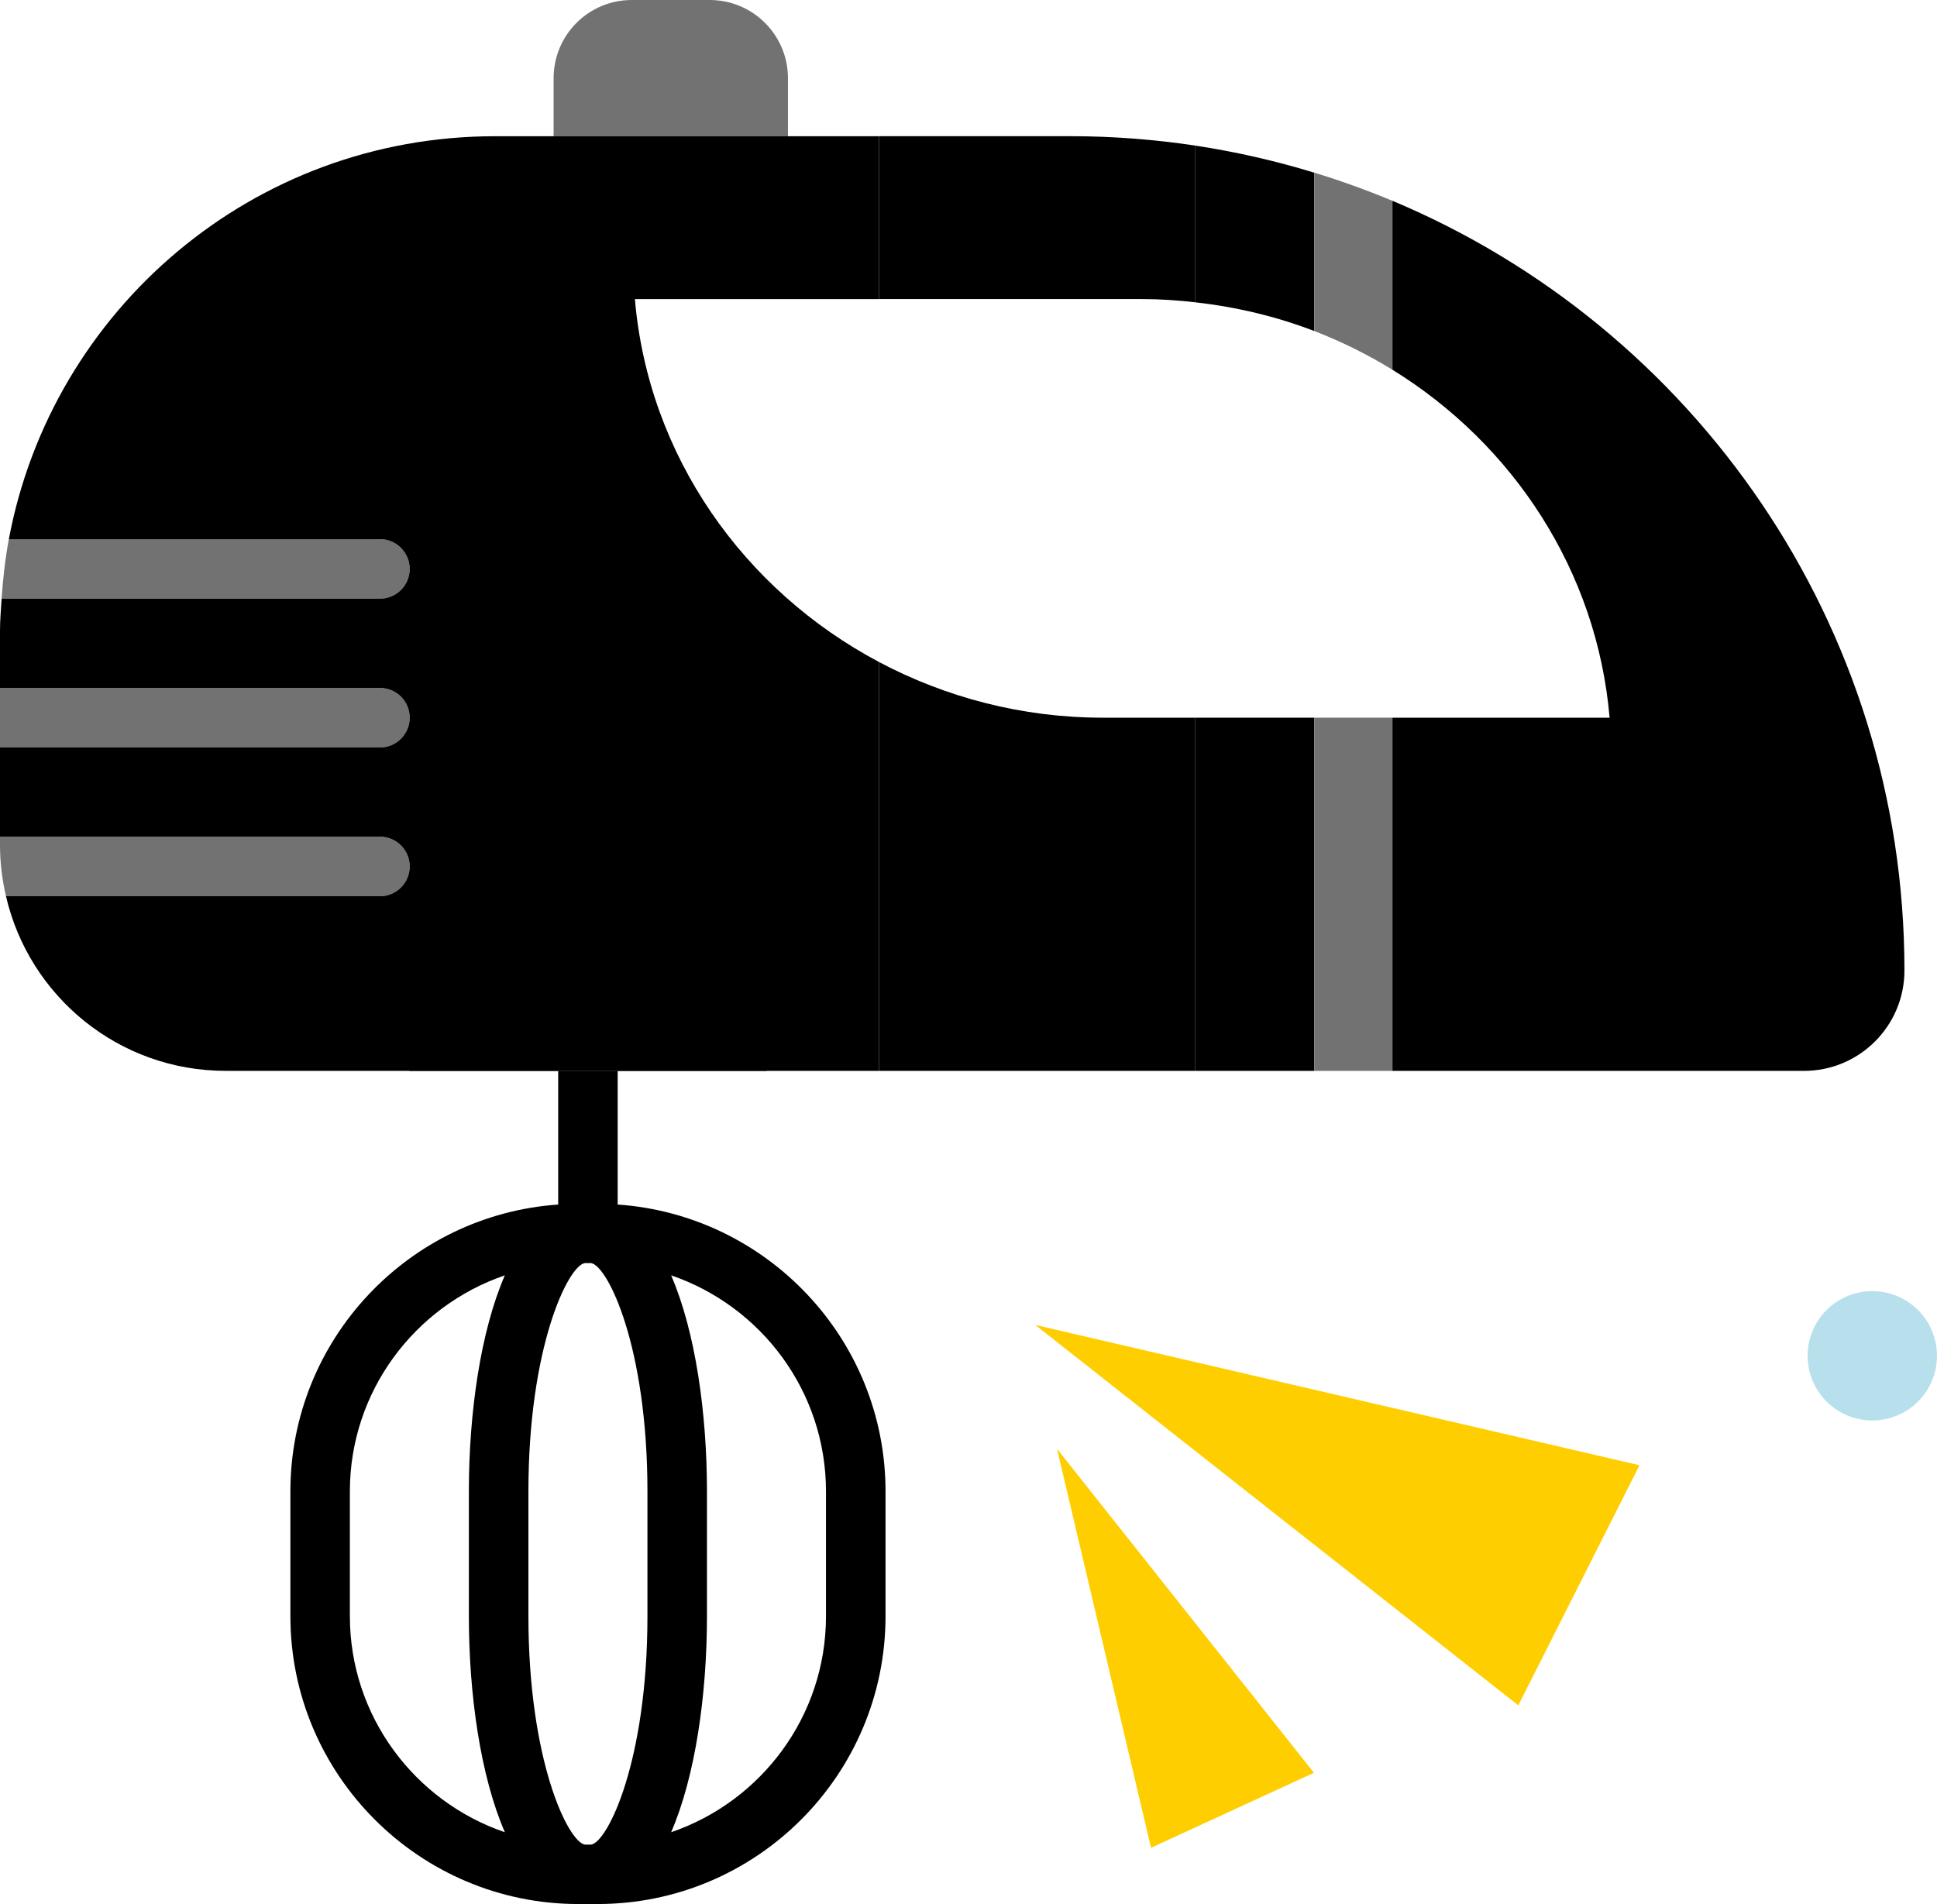
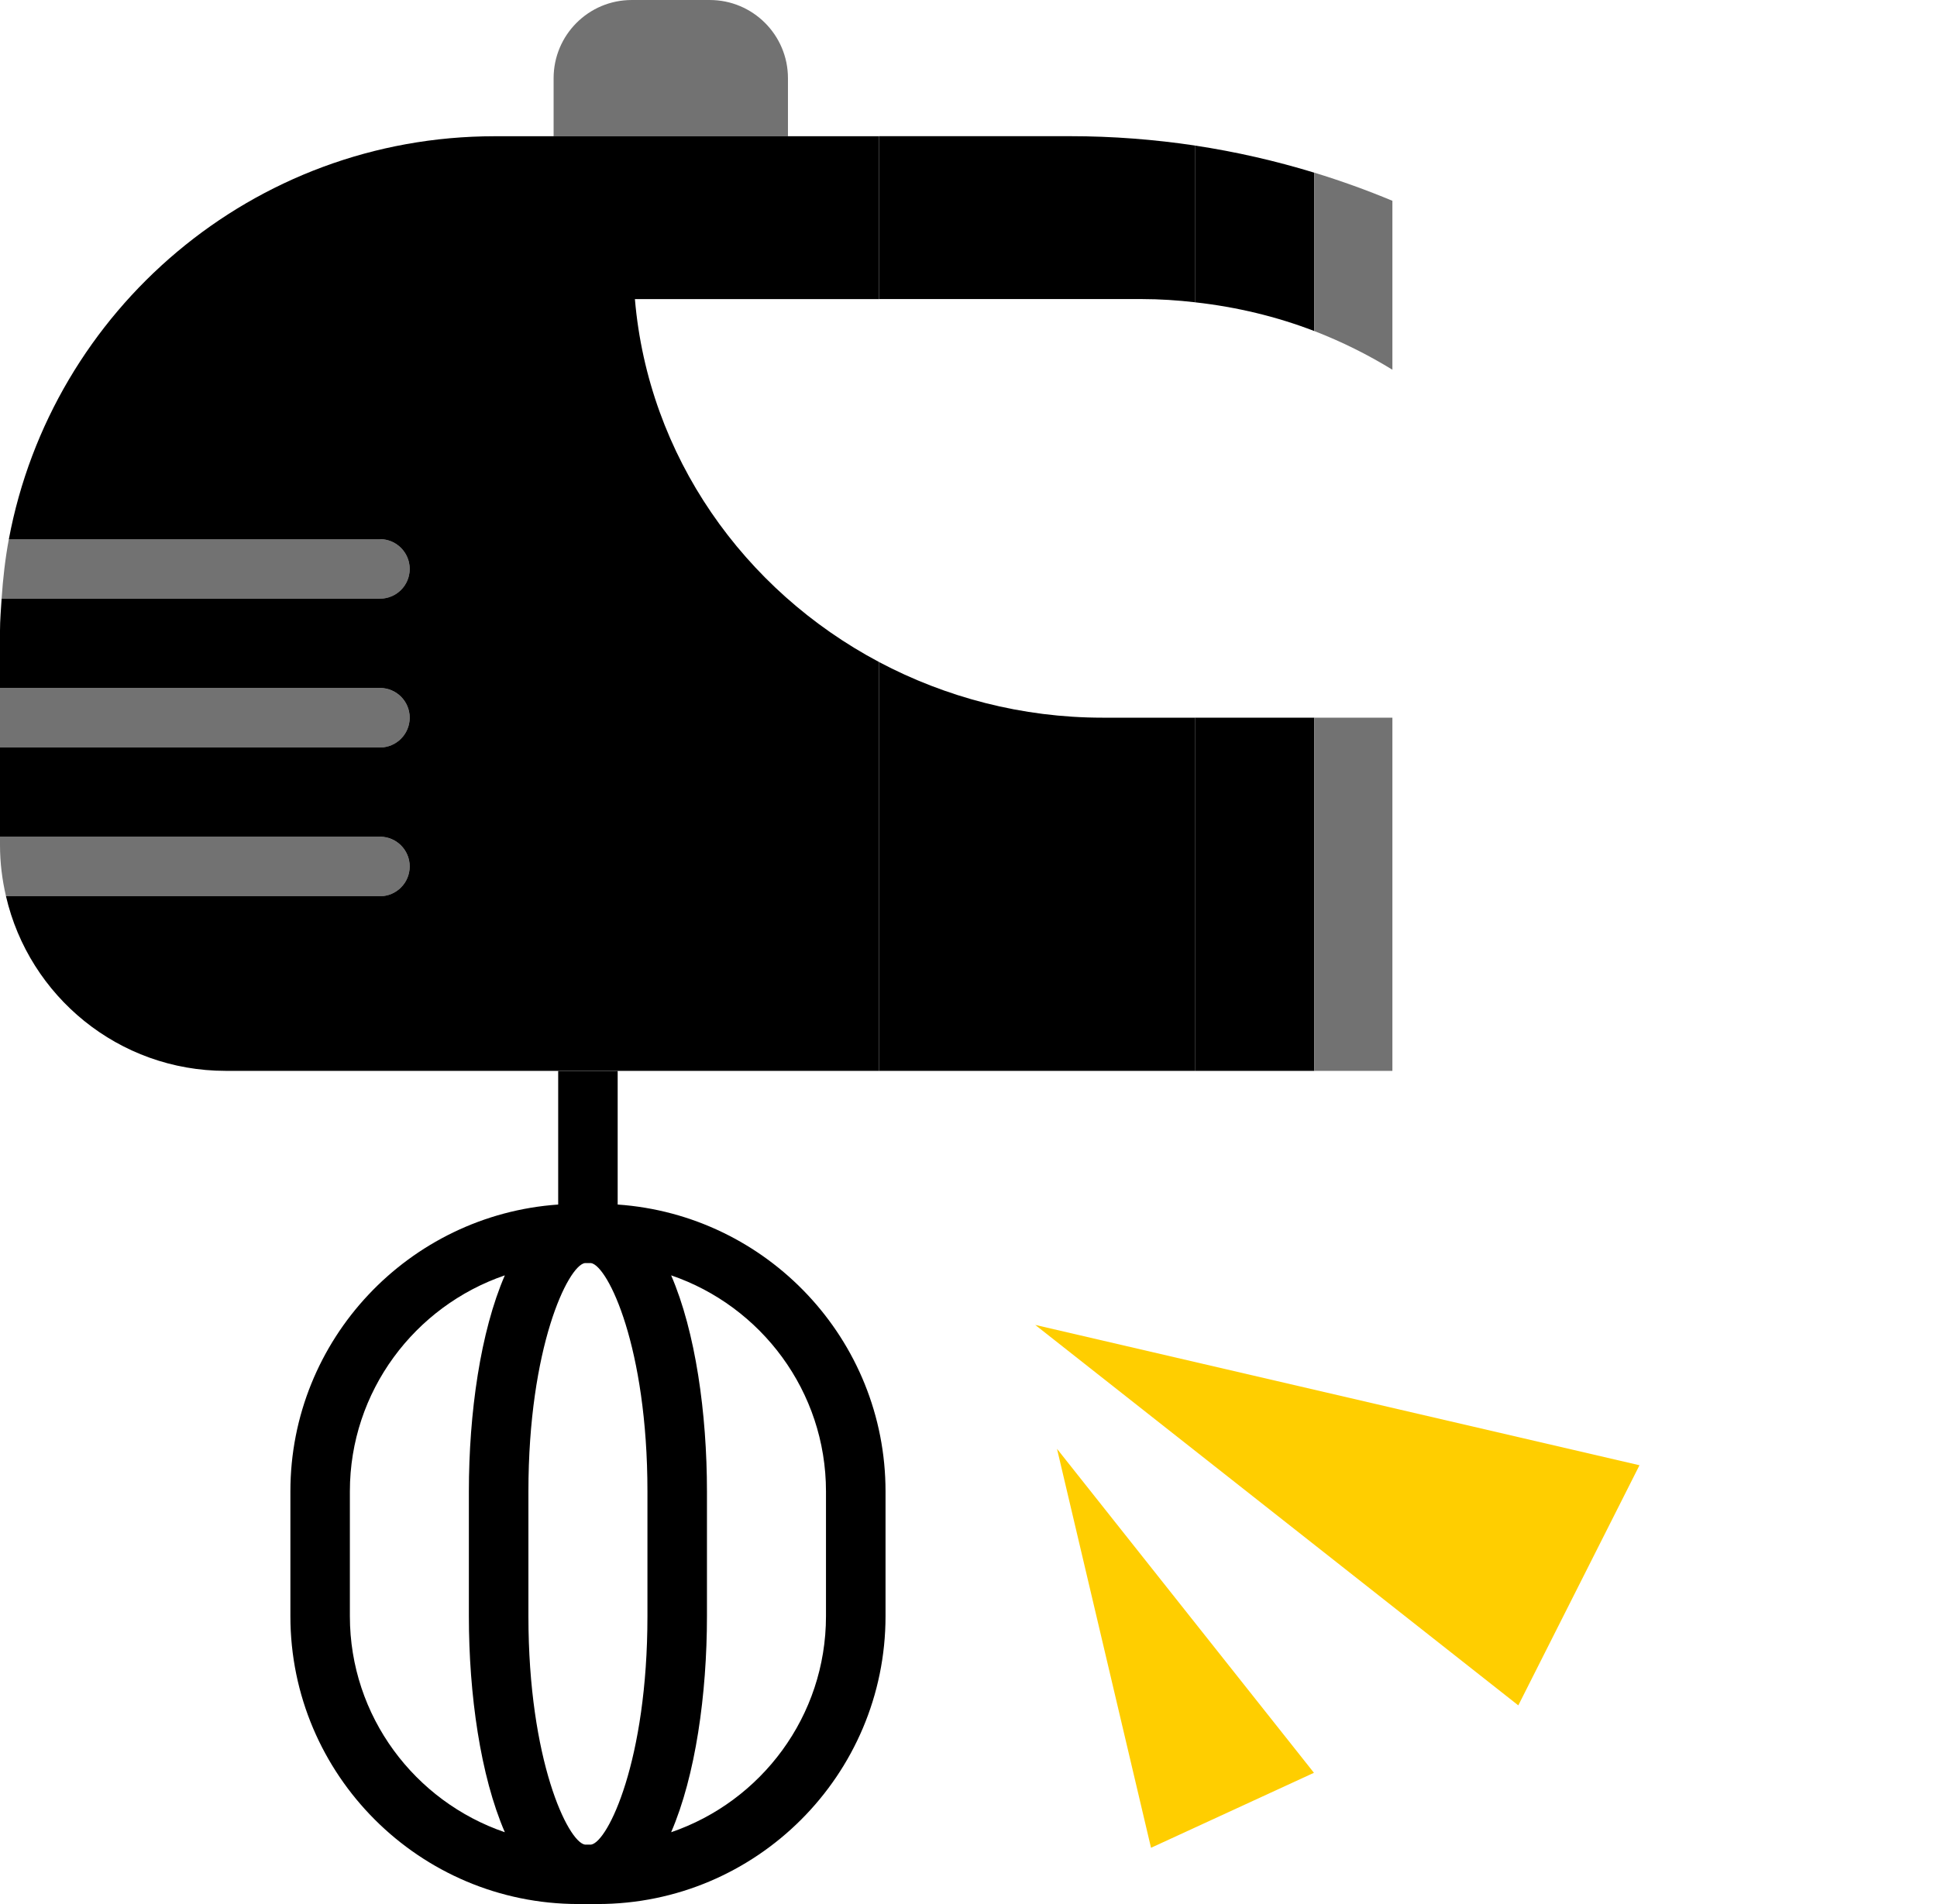
<svg xmlns="http://www.w3.org/2000/svg" viewBox="0 0 647.36 636.48" style="shape-rendering:geometricPrecision; text-rendering:geometricPrecision; image-rendering:optimizeQuality; fill-rule:evenodd; clip-rule:evenodd" version="1.1" height="108.47mm" width="110.323mm" xml:space="preserve">
  <defs>
    <style type="text/css">
   
    .fil0 {fill:#727272;fill-rule:nonzero}
    .fil2 {fill:#B7E0EC;fill-rule:nonzero}
    .fil1 {fill:black;fill-rule:nonzero}
    .fil3 {fill:#FFCE00;fill-rule:nonzero}
   
  </style>
  </defs>
  <g id="Слой_x0020_1">
    <path d="M136.92 190.19c0,-5.49 -4.45,-9.96 -9.93,-9.96l-124.03 0c-1.22,6.52 -1.97,13.15 -2.42,19.9l126.45 0c5.48,0 9.93,-4.44 9.93,-9.93z" class="fil0" />
    <path d="M126.99 229.98l-126.99 0 0 19.9 126.99 0c5.48,0 9.93,-4.47 9.93,-9.96 0,-5.5 -4.45,-9.93 -9.93,-9.93z" class="fil0" />
-     <path d="M126.99 279.7l-126.99 0 0 2.86c0,5.86 0.73,11.57 2,17.04l124.99 0c5.48,0 9.93,-4.47 9.93,-9.96 0,-5.5 -4.45,-9.93 -9.93,-9.93z" class="fil0" />
+     <path d="M126.99 279.7l-126.99 0 0 2.86c0,5.86 0.73,11.57 2,17.04l124.99 0c5.48,0 9.93,-4.47 9.93,-9.96 0,-5.5 -4.45,-9.93 -9.93,-9.93" class="fil0" />
    <path d="M263.34 26.14c0,-14.43 -11.71,-26.14 -26.12,-26.14l-26.1 0c-14.43,0 -26.1,11.71 -26.1,26.14l0 19.4 78.32 0 0 -19.4z" class="fil0" />
    <path d="M276.05 540.26c0,33.5 -21.7,61.96 -51.75,72.23 8.13,-18.81 11.97,-46.09 11.97,-72.23l0 -41.7c0,-26.17 -3.84,-53.42 -11.97,-72.23 30.05,10.27 51.75,38.74 51.75,72.23l0 41.7zm-59.67 0c0,48.28 -13.21,75.42 -18.8,76.36l-2.12 0c-5.62,-0.94 -18.86,-28.08 -18.86,-76.36l0 -41.7c0,-48.25 13.23,-75.39 18.83,-76.33l2.12 0c5.64,0.99 18.83,28.08 18.83,76.33l0 41.7zm-47.66 72.23c-30.05,-10.26 -51.79,-38.73 -51.79,-72.23l0 -41.7c0,-33.5 21.74,-61.96 51.79,-72.23 -8.16,18.81 -12.02,46.06 -12.02,72.23l0 41.7c0,26.14 3.86,53.41 12.02,72.23zm37.71 -209.83l0 -44.67 -19.88 0 0 44.67c-49.9,3.47 -89.5,45.09 -89.5,95.9l0 41.7c0,53.08 43.18,96.23 96.23,96.23l6.45 0c53.07,0 96.22,-43.15 96.22,-96.23l0 -41.7c0,-50.81 -39.57,-92.43 -89.51,-95.9z" class="fil1" />
    <polygon points="399.46,239.91 439.24,239.91 439.24,357.98 399.46,357.98" class="fil1" />
-     <path d="M465.35 67.12l0 56.47c40.44,24.95 68.41,67.4 72.59,116.32l-72.59 0 0 118.07 137.55 0c18.55,0 33.58,-15.05 33.58,-33.55 0,-115.85 -70.62,-215.16 -171.12,-257.31z" class="fil1" />
    <path d="M439.24 110.66l0 -52.94c-12.9,-3.94 -26.17,-6.99 -39.78,-9.05l0 52.39c13.86,1.55 27.24,4.77 39.78,9.6z" class="fil1" />
    <path d="M212.19 99.98l81.61 0 0 -54.44 -128.46 0c-80.83,0 -148.01,58.05 -162.38,134.69l124.03 0c5.48,0 9.93,4.47 9.93,9.96 0,5.49 -4.45,9.93 -9.93,9.93l-126.45 0c-0.22,3.58 -0.54,7.13 -0.54,10.74l0 19.12 126.99 0c5.48,0 9.93,4.44 9.93,9.93 0,5.49 -4.45,9.96 -9.93,9.96l-126.99 0 0 29.83 126.99 0c5.48,0 9.93,4.44 9.93,9.93 0,5.49 -4.45,9.96 -9.93,9.96l-124.99 0c7.73,33.43 37.63,58.38 73.42,58.38l218.38 0 0 -136.66c-45.24,-24 -77.15,-68.9 -81.61,-121.34z" class="fil1" />
    <path d="M293.8 221.32l0 136.66 105.67 0 0 -118.07 -30.96 0c-27.05,0 -52.47,-6.83 -74.71,-18.59z" class="fil1" />
    <path d="M293.8 45.53l0 54.44 87.8 0c6.06,0 11.98,0.41 17.87,1.08l0 -52.39c-13.67,-2.05 -27.64,-3.14 -41.86,-3.14l-63.81 0z" class="fil1" />
    <path d="M439.24 57.72l0 52.94c9.14,3.53 17.89,7.88 26.11,12.93l0 -56.47c-8.51,-3.55 -17.22,-6.69 -26.11,-9.41z" class="fil0" />
    <polygon points="439.24,239.91 465.35,239.91 465.35,357.98 439.24,357.98" class="fil0" />
-     <path d="M219.7 321.52l-46.39 0c-20.13,0 -36.48,16.32 -36.48,36.46l119.33 0c0,-20.15 -16.32,-36.46 -36.46,-36.46z" class="fil1" />
-     <path d="M612.22 470.1c-9.32,-7.47 -10.82,-21.07 -3.36,-30.39 7.47,-9.32 21.07,-10.82 30.39,-3.36 9.32,7.46 10.82,21.06 3.35,30.38 -7.46,9.32 -21.07,10.82 -30.38,3.36z" class="fil2" />
    <polygon points="345.98,442.9 547.93,489.81 507.43,570.08" class="fil3" />
    <polygon points="353.26,484.32 439.13,592.62 384.68,617.69" class="fil3" />
  </g>
</svg>